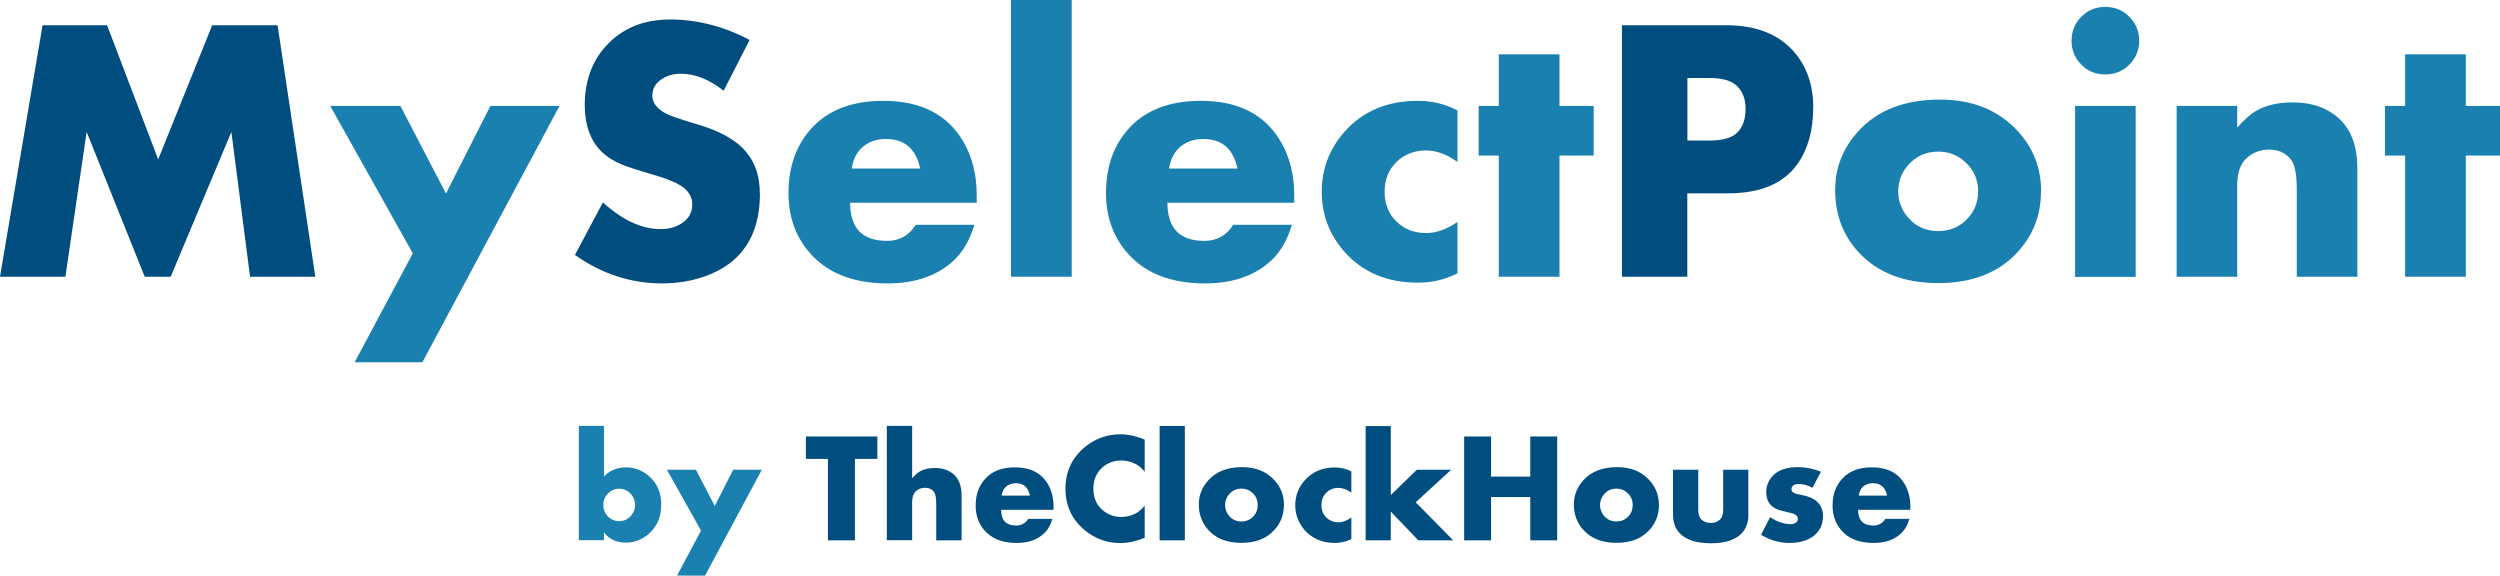
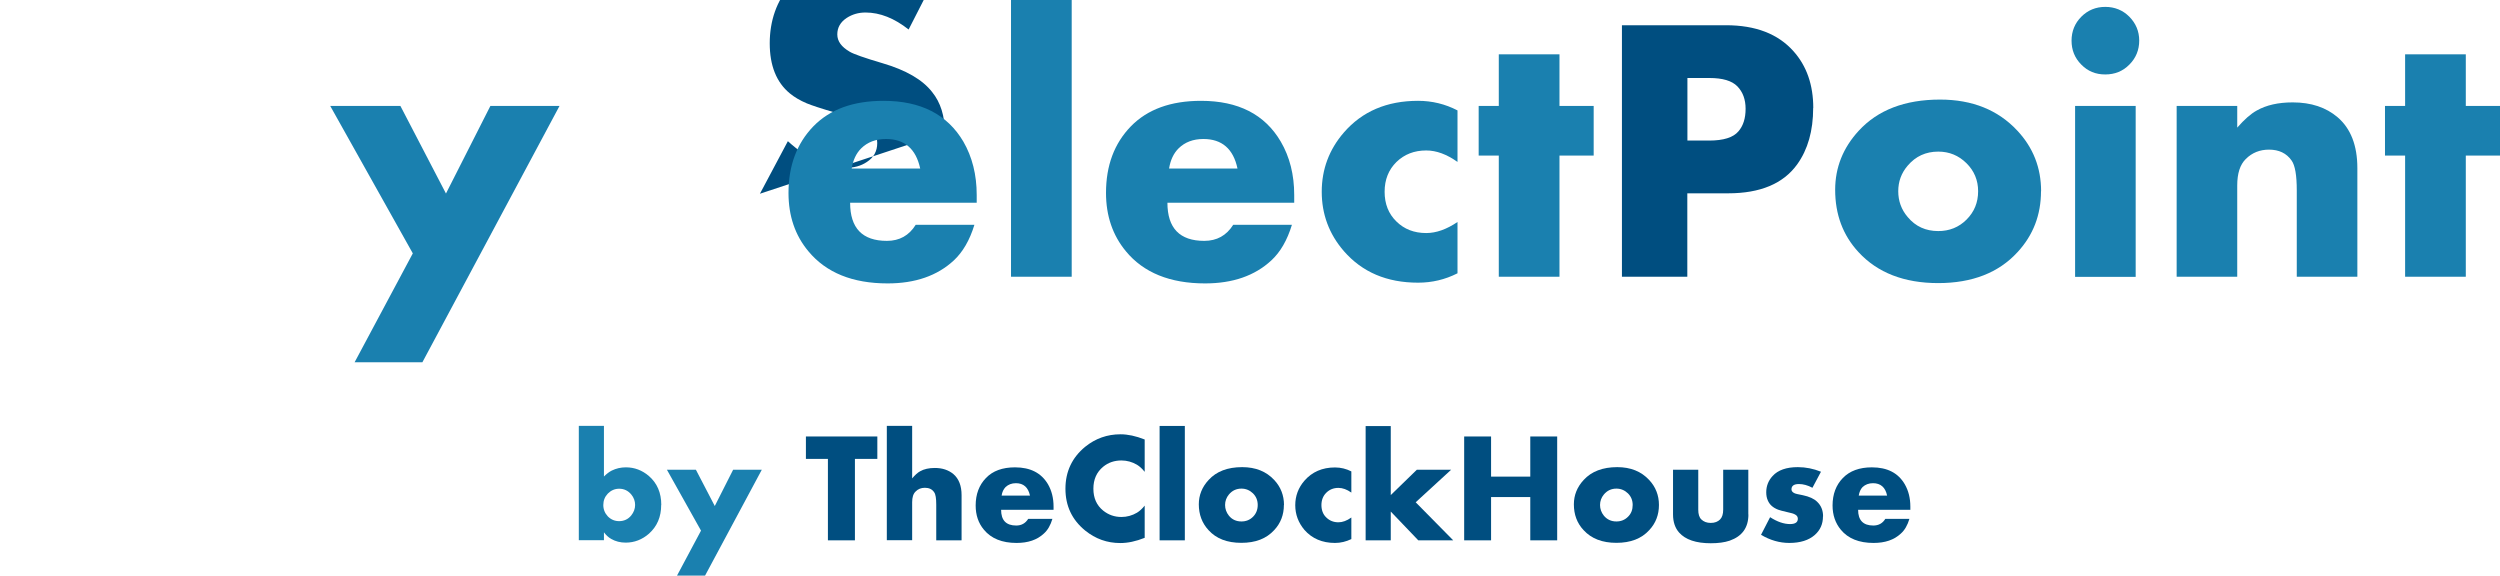
<svg xmlns="http://www.w3.org/2000/svg" id="_レイヤー_2" data-name="レイヤー 2" viewBox="0 0 239.76 55.2">
  <defs>
    <style>
      .cls-1 {
        fill: #004e80;
      }

      .cls-2 {
        fill: #1a80af;
      }
    </style>
  </defs>
  <g id="design">
    <g>
-       <polygon class="cls-1" points="30.24 26.54 23.98 26.54 22.19 12.65 16.37 26.54 13.88 26.54 8.31 12.65 6.27 26.54 0 26.54 4.08 2.42 10.27 2.42 15.17 15.29 20.35 2.42 26.62 2.42 30.24 26.54" />
      <polygon class="cls-2" points="53.66 10.16 40.51 34.74 34.01 34.74 39.59 24.3 31.67 10.16 38.4 10.16 42.77 18.56 47.03 10.16 53.66 10.16" />
-       <path class="cls-1" d="m72.88,18.58c0,4.06-1.79,6.72-5.36,7.95-1.24.43-2.58.65-4.01.65-3,0-5.8-.91-8.37-2.73l2.68-5.04c1.88,1.71,3.73,2.56,5.52,2.56.82,0,1.5-.19,2.06-.57.66-.43.99-1.03.99-1.81,0-.72-.37-1.31-1.1-1.78-.55-.35-1.45-.72-2.73-1.08-1.55-.45-2.53-.78-2.93-.95-.64-.27-1.18-.59-1.63-.96-1.28-1.06-1.92-2.66-1.92-4.8s.66-4.09,1.99-5.56c1.55-1.73,3.61-2.59,6.19-2.59s5.14.65,7.63,1.96l-2.49,4.87c-1.37-1.08-2.74-1.63-4.14-1.63-.66,0-1.26.17-1.8.52-.6.4-.9.92-.9,1.58s.4,1.2,1.19,1.66c.36.22,1.41.59,3.17,1.11,2.21.65,3.8,1.56,4.73,2.75.82,1.01,1.22,2.31,1.22,3.89" />
+       <path class="cls-1" d="m72.88,18.58l2.68-5.04c1.88,1.71,3.73,2.56,5.52,2.56.82,0,1.5-.19,2.06-.57.66-.43.99-1.03.99-1.81,0-.72-.37-1.31-1.1-1.78-.55-.35-1.45-.72-2.73-1.08-1.55-.45-2.53-.78-2.93-.95-.64-.27-1.18-.59-1.63-.96-1.28-1.06-1.92-2.66-1.92-4.8s.66-4.09,1.99-5.56c1.55-1.73,3.61-2.59,6.19-2.59s5.14.65,7.63,1.96l-2.49,4.87c-1.37-1.08-2.74-1.63-4.14-1.63-.66,0-1.26.17-1.8.52-.6.4-.9.92-.9,1.58s.4,1.2,1.19,1.66c.36.22,1.41.59,3.17,1.11,2.21.65,3.8,1.56,4.73,2.75.82,1.01,1.22,2.31,1.22,3.89" />
      <path class="cls-2" d="m93.68,19.44h-12.15c0,2.44,1.17,3.66,3.53,3.66,1.2,0,2.12-.51,2.76-1.54h5.63c-.45,1.48-1.12,2.62-1.98,3.42-1.59,1.47-3.7,2.2-6.34,2.2-3.37,0-5.9-1.03-7.6-3.08-1.28-1.53-1.91-3.4-1.91-5.6,0-2.62.8-4.74,2.38-6.38,1.6-1.64,3.83-2.45,6.73-2.45,3.57,0,6.12,1.3,7.66,3.91.85,1.47,1.28,3.18,1.28,5.12v.74Zm-5.43-3.28c-.41-1.89-1.5-2.83-3.28-2.83-.98,0-1.77.3-2.38.9-.48.48-.78,1.12-.91,1.93h6.57Z" />
      <rect class="cls-2" x="96.96" width="5.82" height="26.54" />
      <path class="cls-2" d="m124.12,19.44h-12.16c0,2.44,1.18,3.66,3.53,3.66,1.21,0,2.13-.51,2.78-1.54h5.63c-.45,1.48-1.11,2.62-1.98,3.42-1.59,1.47-3.7,2.2-6.35,2.2-3.36,0-5.9-1.03-7.59-3.08-1.27-1.53-1.91-3.4-1.91-5.6,0-2.62.79-4.74,2.38-6.38,1.6-1.64,3.84-2.45,6.73-2.45,3.57,0,6.12,1.3,7.65,3.91.86,1.47,1.29,3.18,1.29,5.12v.74Zm-5.44-3.28c-.4-1.89-1.5-2.83-3.27-2.83-.98,0-1.77.3-2.38.9-.48.48-.78,1.12-.91,1.93h6.57Z" />
      <path class="cls-2" d="m139.78,26.21c-1.2.61-2.46.9-3.78.9-3,0-5.36-1.01-7.12-3.03-1.42-1.64-2.12-3.54-2.12-5.69s.71-4.05,2.12-5.68c1.76-2.03,4.13-3.04,7.12-3.04,1.34,0,2.61.31,3.78.92v4.94c-1.03-.73-2.02-1.1-3-1.1-1.15,0-2.1.37-2.86,1.11-.75.74-1.13,1.69-1.13,2.85s.37,2.11,1.13,2.85c.75.74,1.7,1.11,2.86,1.11.97,0,1.96-.36,3-1.06v4.91Z" />
      <polygon class="cls-2" points="152.84 14.92 149.56 14.92 149.56 26.54 143.74 26.54 143.74 14.92 141.81 14.92 141.81 10.16 143.74 10.16 143.74 5.21 149.56 5.21 149.56 10.16 152.84 10.16 152.84 14.92" />
      <path class="cls-1" d="m173.89,10.36c0,2.18-.51,3.98-1.53,5.4-1.33,1.85-3.54,2.78-6.62,2.78h-3.92v8h-6.27V2.42h9.98c2.84,0,4.99.83,6.47,2.49,1.27,1.42,1.9,3.24,1.9,5.45m-6.49.08c0-.9-.26-1.61-.79-2.16-.53-.54-1.42-.8-2.69-.8h-2.1v6h2.09c1.36,0,2.3-.29,2.8-.88.46-.53.69-1.25.69-2.16" />
      <path class="cls-2" d="m195.74,18.34c0,2.27-.75,4.22-2.25,5.84-1.81,1.98-4.36,2.97-7.61,2.97s-5.82-.99-7.64-2.97c-1.5-1.62-2.24-3.61-2.24-5.98,0-2.13.75-4.02,2.26-5.66,1.83-1.99,4.43-2.99,7.8-2.99,3.1,0,5.57,1,7.42,2.99,1.51,1.62,2.27,3.55,2.27,5.8m-6.04,0c0-1.06-.38-1.96-1.12-2.69-.75-.74-1.65-1.11-2.7-1.11-1.2,0-2.17.45-2.93,1.34-.62.72-.91,1.54-.91,2.46s.29,1.76.91,2.48c.75.9,1.73,1.34,2.93,1.34,1.06,0,1.97-.36,2.71-1.1.74-.74,1.11-1.64,1.11-2.72" />
      <path class="cls-2" d="m205.16,3.89c0,.91-.32,1.68-.95,2.31-.62.63-1.39.94-2.31.94s-1.67-.31-2.29-.94c-.64-.64-.94-1.41-.94-2.3s.31-1.67.94-2.3c.62-.62,1.39-.94,2.29-.94s1.68.31,2.31.94c.62.63.95,1.39.95,2.3m-.34,22.65h-5.81V10.16h5.81v16.38Z" />
      <path class="cls-2" d="m226.08,26.54h-5.81v-8.28c0-1.44-.16-2.4-.5-2.87-.48-.69-1.21-1.04-2.16-1.04-.89,0-1.63.3-2.23.9-.55.54-.82,1.38-.82,2.54v8.75h-5.81V10.16h5.81v2.08c.68-.78,1.29-1.32,1.87-1.64.92-.52,2.06-.78,3.45-.78,1.77,0,3.2.48,4.31,1.43,1.26,1.08,1.89,2.71,1.89,4.87v10.42Z" />
      <polygon class="cls-2" points="239.76 14.92 236.48 14.92 236.48 26.54 230.66 26.54 230.66 14.92 228.73 14.92 228.73 10.16 230.66 10.16 230.66 5.21 236.48 5.21 236.48 10.16 239.76 10.16 239.76 14.92" />
      <path class="cls-2" d="m63.41,48.43c0,1.14-.39,2.05-1.17,2.75-.65.57-1.41.86-2.23.86-.52,0-.99-.12-1.4-.36-.25-.14-.48-.35-.69-.63v.76h-2.41v-10.97h2.41v4.86c.26-.26.51-.45.75-.57.43-.21.87-.31,1.36-.31.82,0,1.55.28,2.19.82.8.69,1.2,1.62,1.2,2.78m-2.51.01c0-.37-.12-.71-.37-1.01-.3-.36-.69-.55-1.16-.55-.42,0-.78.16-1.08.46-.29.3-.44.67-.44,1.1s.15.79.44,1.1c.3.3.66.45,1.08.45.47,0,.87-.19,1.16-.55.24-.3.37-.64.37-1" />
      <polygon class="cls-2" points="73.06 45.05 67.62 55.2 64.93 55.2 67.23 50.89 63.96 45.05 66.74 45.05 68.55 48.53 70.31 45.05 73.06 45.05" />
      <polygon class="cls-1" points="84.14 44.01 81.99 44.01 81.99 51.82 79.4 51.82 79.4 44.01 77.29 44.01 77.29 41.86 84.14 41.86 84.14 44.01" />
      <path class="cls-1" d="m92.21,51.82h-2.42v-3.42c0-.6-.06-1-.2-1.19-.19-.29-.49-.43-.89-.43-.36,0-.66.12-.89.36-.23.22-.33.57-.33,1.03v3.64h-2.43v-10.97h2.43v5.04c.27-.32.52-.55.76-.68.38-.22.86-.32,1.42-.32.72,0,1.31.2,1.78.59.52.45.78,1.12.78,2.02v4.31Z" />
      <path class="cls-1" d="m101.03,48.89h-5.02c0,1.01.48,1.51,1.45,1.51.5,0,.88-.21,1.15-.64h2.32c-.18.61-.45,1.08-.82,1.41-.65.61-1.52.9-2.62.9-1.38,0-2.43-.42-3.13-1.27-.53-.63-.79-1.41-.79-2.32,0-1.08.33-1.96.99-2.64.65-.68,1.58-1.02,2.78-1.02,1.48,0,2.53.54,3.17,1.63.35.61.53,1.32.53,2.13v.3Zm-2.25-1.36c-.17-.79-.62-1.19-1.35-1.19-.41,0-.73.13-.99.37-.2.21-.33.47-.38.82h2.72Z" />
      <path class="cls-1" d="m109.78,51.58c-.85.34-1.62.5-2.34.5-1.26,0-2.38-.4-3.37-1.2-1.26-1.03-1.89-2.36-1.89-4.01s.64-2.99,1.89-4.02c.99-.8,2.12-1.2,3.39-1.2.69,0,1.47.16,2.32.5v3.1c-.24-.3-.49-.53-.74-.68-.46-.27-.96-.41-1.49-.41-.68,0-1.26.2-1.75.6-.63.52-.94,1.22-.94,2.11s.31,1.59.94,2.1c.5.4,1.08.61,1.75.61.53,0,1.03-.14,1.49-.41.25-.15.5-.38.74-.68v3.1Z" />
      <rect class="cls-1" x="111.21" y="40.85" width="2.42" height="10.97" />
      <path class="cls-1" d="m123.13,48.43c0,.94-.31,1.75-.93,2.41-.75.82-1.79,1.22-3.15,1.22s-2.41-.4-3.15-1.22c-.61-.66-.93-1.49-.93-2.47,0-.88.31-1.66.94-2.34.75-.82,1.82-1.23,3.22-1.23,1.28,0,2.31.41,3.07,1.23.62.66.94,1.47.94,2.4m-2.52,0c0-.44-.15-.81-.45-1.11-.31-.3-.68-.46-1.11-.46-.49,0-.89.19-1.2.56-.25.3-.37.64-.37,1.01s.12.72.37,1.03c.3.37.71.55,1.2.55.44,0,.81-.15,1.11-.45.3-.3.45-.68.45-1.13" />
      <path class="cls-1" d="m129.6,51.7c-.5.24-1.02.37-1.57.37-1.22,0-2.2-.42-2.93-1.25-.58-.69-.88-1.48-.88-2.37s.3-1.68.88-2.35c.73-.84,1.71-1.27,2.93-1.27.56,0,1.08.13,1.57.38v2.03c-.42-.3-.84-.45-1.24-.45-.47,0-.86.16-1.17.47-.31.31-.46.71-.46,1.18s.15.89.46,1.18c.31.31.7.47,1.17.47.39,0,.81-.15,1.24-.46v2.05Z" />
      <polygon class="cls-1" points="139.37 51.82 136.02 51.82 133.38 49.06 133.38 51.82 130.97 51.82 130.97 40.86 133.38 40.86 133.38 47.48 135.88 45.05 139.17 45.05 135.77 48.17 139.37 51.82" />
      <polygon class="cls-1" points="149.34 51.82 146.76 51.82 146.76 47.67 143 47.67 143 51.82 140.42 51.82 140.42 41.86 143 41.86 143 45.71 146.76 45.71 146.76 41.86 149.34 41.86 149.34 51.82" />
      <path class="cls-1" d="m159.1,48.43c0,.94-.31,1.75-.93,2.41-.74.82-1.8,1.22-3.15,1.22s-2.4-.4-3.15-1.22c-.62-.66-.93-1.49-.93-2.47,0-.88.31-1.66.94-2.34.75-.82,1.83-1.23,3.22-1.23,1.28,0,2.3.41,3.06,1.23.62.66.94,1.47.94,2.4m-2.52,0c0-.44-.15-.81-.45-1.11-.31-.3-.68-.46-1.11-.46-.49,0-.89.19-1.2.56-.25.3-.37.64-.37,1.01s.12.72.37,1.03c.31.37.71.55,1.2.55.44,0,.81-.15,1.11-.45.31-.3.45-.68.45-1.13" />
      <path class="cls-1" d="m167.68,49.34c0,1.26-.6,2.09-1.79,2.51-.5.17-1.1.25-1.82.25-1.41,0-2.43-.34-3.04-1.03-.38-.43-.58-1.01-.58-1.73v-4.29h2.42v3.84c0,.41.09.73.3.93.22.21.51.33.9.33s.68-.12.89-.33c.2-.2.3-.52.3-.93v-3.84h2.41v4.29Z" />
      <path class="cls-1" d="m174.83,49.53c0,.72-.26,1.31-.78,1.77-.58.51-1.39.77-2.45.77-.93,0-1.84-.26-2.71-.78l.87-1.69c.68.44,1.32.66,1.91.66.5,0,.75-.17.75-.51,0-.18-.09-.32-.27-.41-.11-.07-.36-.15-.76-.23-.44-.1-.73-.18-.86-.23-.49-.19-.82-.48-.99-.89-.1-.22-.15-.48-.15-.78,0-.59.2-1.11.61-1.56.52-.57,1.33-.85,2.42-.85.76,0,1.5.15,2.22.44l-.82,1.54c-.44-.24-.89-.36-1.29-.36-.48,0-.72.17-.72.51,0,.15.09.28.29.37.09.05.36.11.79.19.62.13,1.09.34,1.38.63.38.36.57.82.57,1.4" />
      <path class="cls-1" d="m183.22,48.89h-5.02c0,1.01.49,1.51,1.46,1.51.5,0,.89-.21,1.15-.64h2.31c-.18.61-.45,1.08-.82,1.41-.65.61-1.52.9-2.62.9-1.39,0-2.44-.42-3.14-1.27-.52-.63-.79-1.41-.79-2.32,0-1.08.33-1.96.99-2.64.66-.68,1.59-1.02,2.78-1.02,1.48,0,2.53.54,3.16,1.63.35.61.53,1.32.53,2.13v.3Zm-2.24-1.36c-.16-.79-.62-1.19-1.35-1.19-.41,0-.74.13-1,.37-.2.21-.31.47-.37.82h2.72Z" />
    </g>
  </g>
</svg>